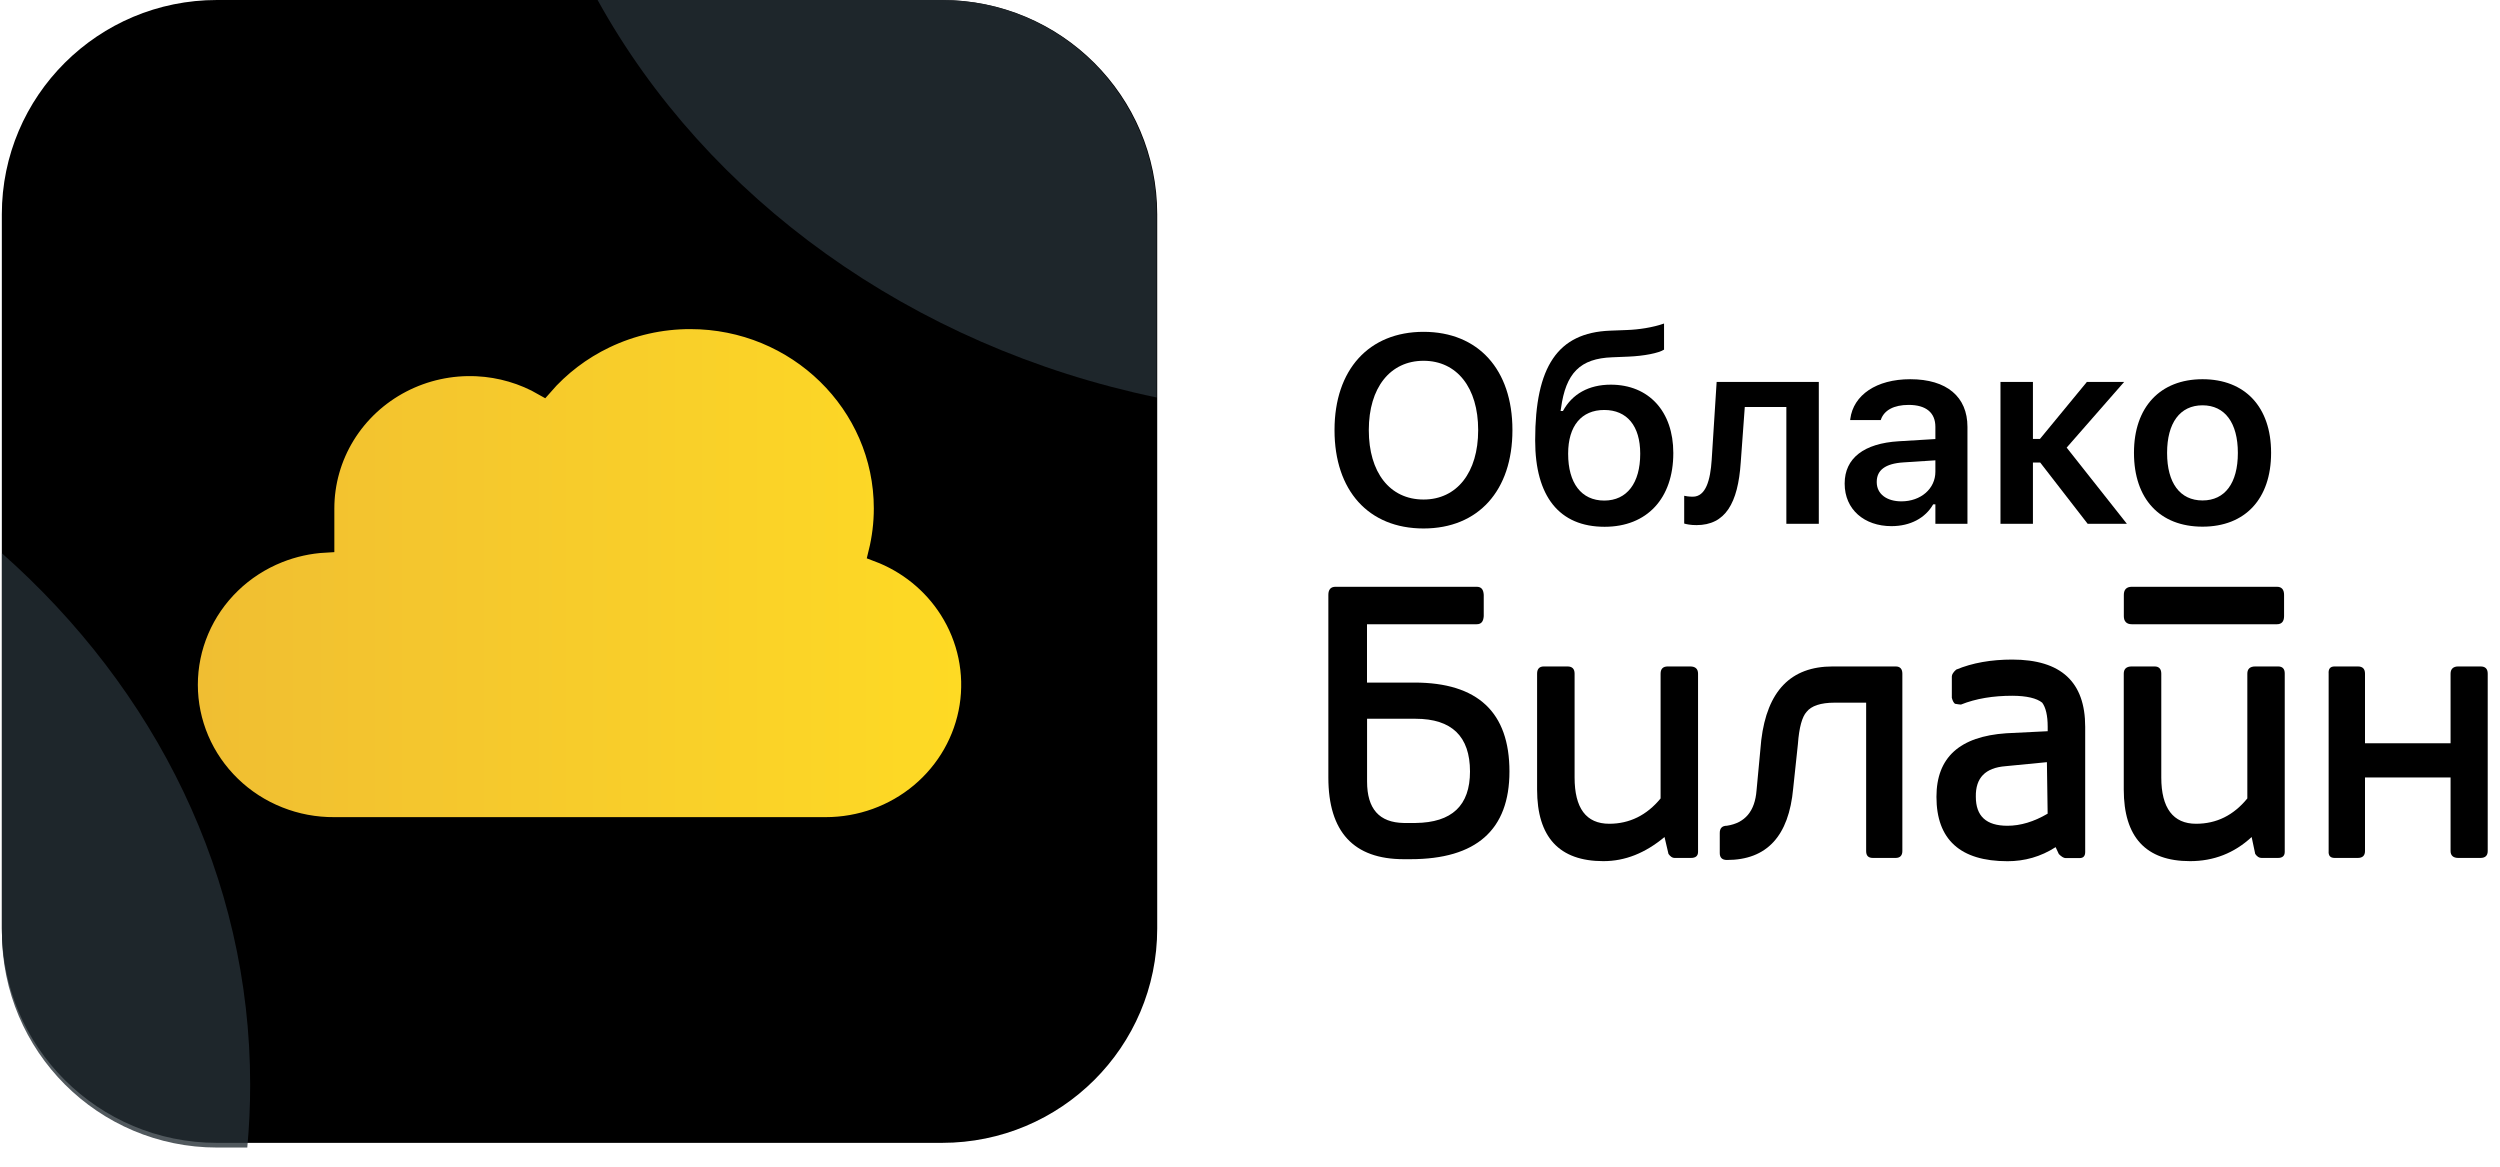
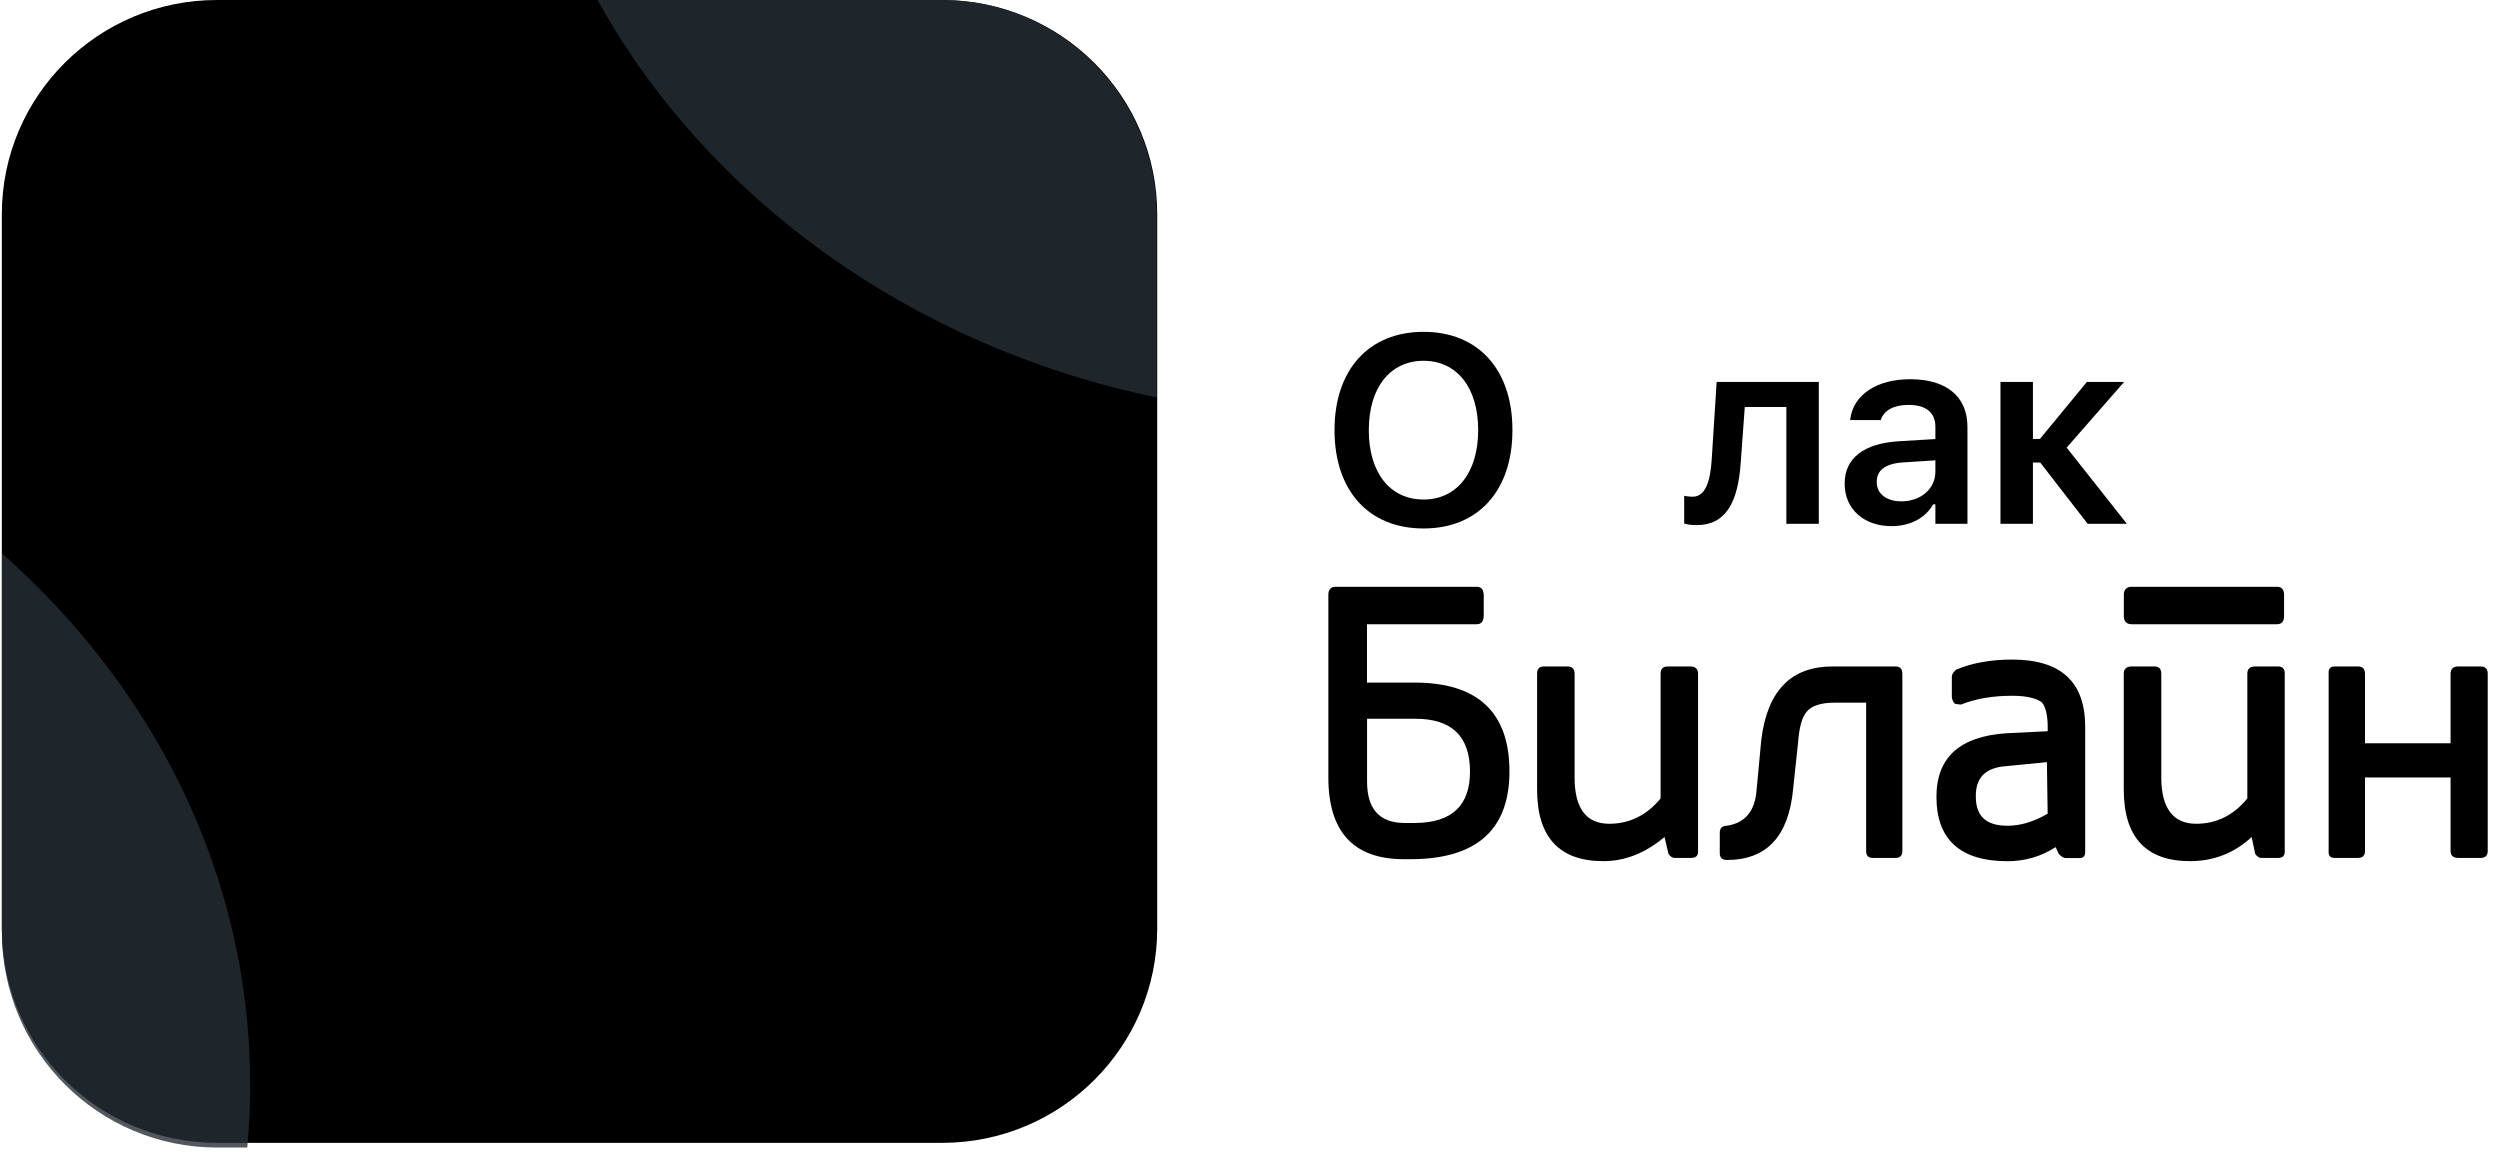
<svg xmlns="http://www.w3.org/2000/svg" width="105" height="49" viewBox="0 0 105 49" fill="none">
  <path fill-rule="evenodd" clip-rule="evenodd" d="M76.97 27.991C75.215 27.991 74.222 29.019 73.973 31.084L73.775 33.194C73.708 34.072 73.292 34.565 72.53 34.681C72.332 34.681 72.23 34.782 72.23 34.984V35.831C72.23 36.018 72.329 36.119 72.53 36.119C74.204 36.119 75.131 35.121 75.314 33.112L75.512 31.252C75.563 30.542 75.692 30.102 75.875 29.9C76.073 29.646 76.472 29.512 77.052 29.512H78.378V35.746C78.378 35.932 78.462 36.033 78.66 36.033H79.62C79.8 36.033 79.899 35.932 79.899 35.746V28.294C79.899 28.092 79.8 27.991 79.62 27.991H76.97Z" fill="black" />
  <path fill-rule="evenodd" clip-rule="evenodd" d="M66.133 32.653V28.294C66.133 28.092 66.034 27.991 65.833 27.991H64.84C64.657 27.991 64.558 28.092 64.558 28.294V33.161C64.558 35.158 65.485 36.168 67.342 36.168C68.254 36.168 69.098 35.831 69.91 35.155L70.076 35.865C70.159 35.981 70.243 36.033 70.325 36.033H71.021C71.216 36.033 71.318 35.95 71.318 35.779V28.294C71.318 28.092 71.204 27.991 70.988 27.991H70.045C69.847 27.991 69.745 28.092 69.745 28.294V33.534C69.164 34.243 68.435 34.598 67.589 34.598C66.613 34.598 66.133 33.938 66.133 32.653Z" fill="black" />
  <path fill-rule="evenodd" clip-rule="evenodd" d="M63.397 32.403C63.397 29.919 62.071 28.668 59.403 28.668H57.414V26.218H62.02C62.218 26.218 62.302 26.098 62.317 25.878V24.985C62.304 24.762 62.22 24.645 62.022 24.645H56.09C55.89 24.645 55.791 24.762 55.791 24.985V32.656C55.791 34.938 56.853 36.086 58.956 36.086H59.238C62.007 36.086 63.397 34.853 63.397 32.403ZM59.454 30.188C60.978 30.188 61.74 30.931 61.74 32.403C61.74 33.837 60.978 34.547 59.454 34.565H58.956C57.93 34.547 57.417 33.975 57.417 32.825V30.188H59.454Z" fill="black" />
  <path fill-rule="evenodd" clip-rule="evenodd" d="M102.924 31.218H99.33V28.294C99.33 28.092 99.231 27.991 99.03 27.991H98.052C97.869 27.991 97.788 28.092 97.803 28.294V35.746C97.788 35.932 97.869 36.033 98.052 36.033H99.03C99.228 36.033 99.33 35.932 99.33 35.746V32.653H102.924V35.746C102.924 35.932 103.041 36.033 103.242 36.033H104.184C104.382 36.033 104.484 35.932 104.484 35.746V28.294C104.484 28.092 104.385 27.991 104.184 27.991H103.242C103.044 27.991 102.924 28.092 102.924 28.294V31.218Z" fill="black" />
  <path fill-rule="evenodd" clip-rule="evenodd" d="M95.682 27.991H94.721C94.503 27.991 94.388 28.092 94.388 28.294V33.534C93.809 34.243 93.096 34.598 92.234 34.598C91.272 34.598 90.774 33.938 90.774 32.656V28.294C90.774 28.092 90.674 27.991 90.494 27.991H89.531C89.313 27.991 89.198 28.092 89.198 28.294V33.161C89.198 35.158 90.126 36.168 91.983 36.168C92.976 36.168 93.84 35.831 94.569 35.155L94.719 35.865C94.8 35.981 94.884 36.033 94.983 36.033H95.677C95.859 36.033 95.959 35.95 95.959 35.779V28.294C95.963 28.092 95.865 27.991 95.682 27.991Z" fill="black" />
  <path fill-rule="evenodd" clip-rule="evenodd" d="M95.931 24.985C95.931 24.765 95.832 24.645 95.634 24.645H89.534C89.316 24.645 89.201 24.762 89.201 24.985V25.878C89.201 26.099 89.316 26.218 89.534 26.218H95.634C95.829 26.218 95.931 26.099 95.931 25.878V24.985Z" fill="black" />
  <path fill-rule="evenodd" clip-rule="evenodd" d="M85.772 29.512C85.922 29.714 86.003 30.051 86.003 30.525V30.711L84.263 30.797C82.307 30.931 81.331 31.812 81.331 33.467C81.331 35.259 82.327 36.171 84.316 36.171C85.03 36.171 85.709 35.984 86.336 35.58L86.471 35.87C86.585 35.987 86.684 36.039 86.75 36.039H87.347C87.497 36.039 87.578 35.956 87.578 35.785V30.525C87.578 28.649 86.57 27.702 84.512 27.702C83.633 27.702 82.84 27.839 82.16 28.124C82.045 28.225 81.977 28.326 81.977 28.411V29.307C82.01 29.442 82.061 29.525 82.111 29.559C82.226 29.577 82.309 29.592 82.36 29.592C82.99 29.338 83.719 29.222 84.514 29.222C85.124 29.224 85.541 29.326 85.772 29.512ZM84.314 34.682C83.417 34.682 82.985 34.275 82.985 33.464C82.97 32.669 83.384 32.247 84.23 32.18L85.97 32.011L86.001 34.174C85.424 34.513 84.86 34.682 84.314 34.682Z" fill="black" />
  <path d="M59.789 22.196C62.093 22.196 63.522 20.599 63.522 18.069V18.058C63.522 15.524 62.088 13.937 59.789 13.937C57.495 13.937 56.05 15.524 56.05 18.058V18.069C56.05 20.599 57.474 22.196 59.789 22.196ZM59.789 20.98C58.366 20.98 57.49 19.836 57.49 18.069V18.058C57.49 16.281 58.388 15.153 59.789 15.153C61.19 15.153 62.083 16.281 62.083 18.058V18.069C62.083 19.836 61.196 20.98 59.789 20.98Z" fill="black" />
-   <path d="M67.394 22.125C69.179 22.125 70.279 20.926 70.279 19.034V19.023C70.279 17.279 69.25 16.156 67.652 16.156C66.727 16.156 66.031 16.549 65.643 17.263H65.544L65.561 17.154C65.763 15.665 66.365 15.055 67.717 15.006L68.402 14.978C69.042 14.951 69.666 14.831 69.89 14.684V13.588C69.414 13.757 68.812 13.845 68.325 13.861L67.619 13.888C65.429 13.975 64.477 15.387 64.477 18.489V18.5C64.477 20.85 65.49 22.125 67.394 22.125ZM67.378 21.024C66.415 21.024 65.862 20.288 65.862 19.062V19.051C65.862 17.89 66.42 17.219 67.378 17.219C68.336 17.219 68.889 17.89 68.889 19.051V19.062C68.889 20.283 68.336 21.024 67.378 21.024Z" fill="black" />
  <path d="M73.111 19.421L73.281 17.094H75.027V22H76.39V16.041H72.099L71.891 19.312C71.836 20.168 71.644 20.861 71.097 20.861C70.944 20.861 70.796 20.839 70.736 20.823V21.989C70.823 22.016 71.004 22.055 71.25 22.055C72.465 22.055 72.996 21.139 73.111 19.421Z" fill="black" />
  <path d="M79.441 22.098C80.23 22.098 80.865 21.76 81.193 21.182H81.286V22H82.633V17.928C82.633 16.668 81.768 15.927 80.23 15.927C78.806 15.927 77.843 16.592 77.712 17.595L77.706 17.644H78.993L78.998 17.622C79.135 17.23 79.54 17.006 80.164 17.006C80.897 17.006 81.286 17.334 81.286 17.928V18.44L79.748 18.533C78.292 18.62 77.476 19.241 77.476 20.305V20.316C77.476 21.4 78.303 22.098 79.441 22.098ZM78.823 20.25V20.239C78.823 19.748 79.179 19.471 79.939 19.421L81.286 19.334V19.814C81.286 20.523 80.678 21.057 79.857 21.057C79.255 21.057 78.823 20.757 78.823 20.25Z" fill="black" />
  <path d="M85.689 19.427L87.682 22H89.329L86.8 18.8L89.214 16.041H87.649L85.678 18.435H85.383V16.041H84.02V22H85.383V19.427H85.689Z" fill="black" />
-   <path d="M92.506 22.12C94.296 22.12 95.386 20.953 95.386 19.023V19.012C95.386 17.094 94.291 15.927 92.506 15.927C90.727 15.927 89.627 17.099 89.627 19.012V19.023C89.627 20.953 90.711 22.12 92.506 22.12ZM92.506 21.019C91.559 21.019 91.018 20.283 91.018 19.029V19.018C91.018 17.764 91.559 17.023 92.506 17.023C93.448 17.023 93.99 17.764 93.99 19.018V19.029C93.99 20.283 93.453 21.019 92.506 21.019Z" fill="black" />
  <path d="M0.077 9C0.077 4.029 4.123 0 9.114 0H39.567C44.557 0 48.603 4.029 48.603 9V39C48.603 43.971 44.557 48 39.567 48H9.114C4.123 48 0.077 43.971 0.077 39V9Z" fill="black" />
-   <path d="M28.991 13.434C27.757 13.433 26.54 13.708 25.432 14.239C24.428 14.719 23.538 15.398 22.817 16.23C21.972 15.744 21.019 15.463 20.037 15.415C18.939 15.361 17.846 15.6 16.875 16.106C15.903 16.613 15.09 17.368 14.522 18.292C13.954 19.217 13.654 20.276 13.654 21.355V21.355V22.822C12.986 22.859 12.329 23.004 11.708 23.251C10.966 23.547 10.29 23.983 9.721 24.535C9.151 25.088 8.698 25.745 8.389 26.471C8.08 27.196 7.921 27.974 7.921 28.76C7.921 29.546 8.08 30.325 8.389 31.05C8.698 31.775 9.151 32.432 9.721 32.985L9.991 32.706L9.721 32.985C10.29 33.538 10.966 33.974 11.708 34.269C12.45 34.565 13.243 34.714 14.043 34.708H34.681H34.681C36.13 34.708 37.532 34.201 38.634 33.278C39.736 32.354 40.466 31.074 40.688 29.668C40.91 28.262 40.609 26.825 39.842 25.618C39.141 24.515 38.094 23.671 36.864 23.208C37.013 22.602 37.089 21.98 37.089 21.355C37.089 16.974 33.455 13.434 28.991 13.434ZM28.991 13.434C28.991 13.434 28.991 13.434 28.991 13.434L28.991 13.822V13.434C28.991 13.434 28.991 13.434 28.991 13.434Z" fill="url(#paint0_linear)" stroke="black" stroke-width="0.777" />
  <g opacity="0.8">
    <path fill-rule="evenodd" clip-rule="evenodd" d="M10.386 48.197H9.118C4.127 48.197 0.081 44.151 0.081 39.16L0.081 23.238C6.518 28.938 10.507 36.809 10.507 45.561C10.507 46.449 10.466 47.328 10.386 48.197Z" fill="#262F36" />
    <path fill-rule="evenodd" clip-rule="evenodd" d="M48.58 16.695C38.262 14.546 29.69 8.314 25.099 0L39.544 0C44.535 0 48.58 4.046 48.58 9.037V16.695Z" fill="#262F36" />
  </g>
  <defs>
    <linearGradient id="paint0_linear" x1="8.309" y1="24.691" x2="40.371" y2="24.677" gradientUnits="userSpaceOnUse">
      <stop stop-color="#F0BE32" />
      <stop offset="1" stop-color="#FEDA24" />
    </linearGradient>
  </defs>
</svg>